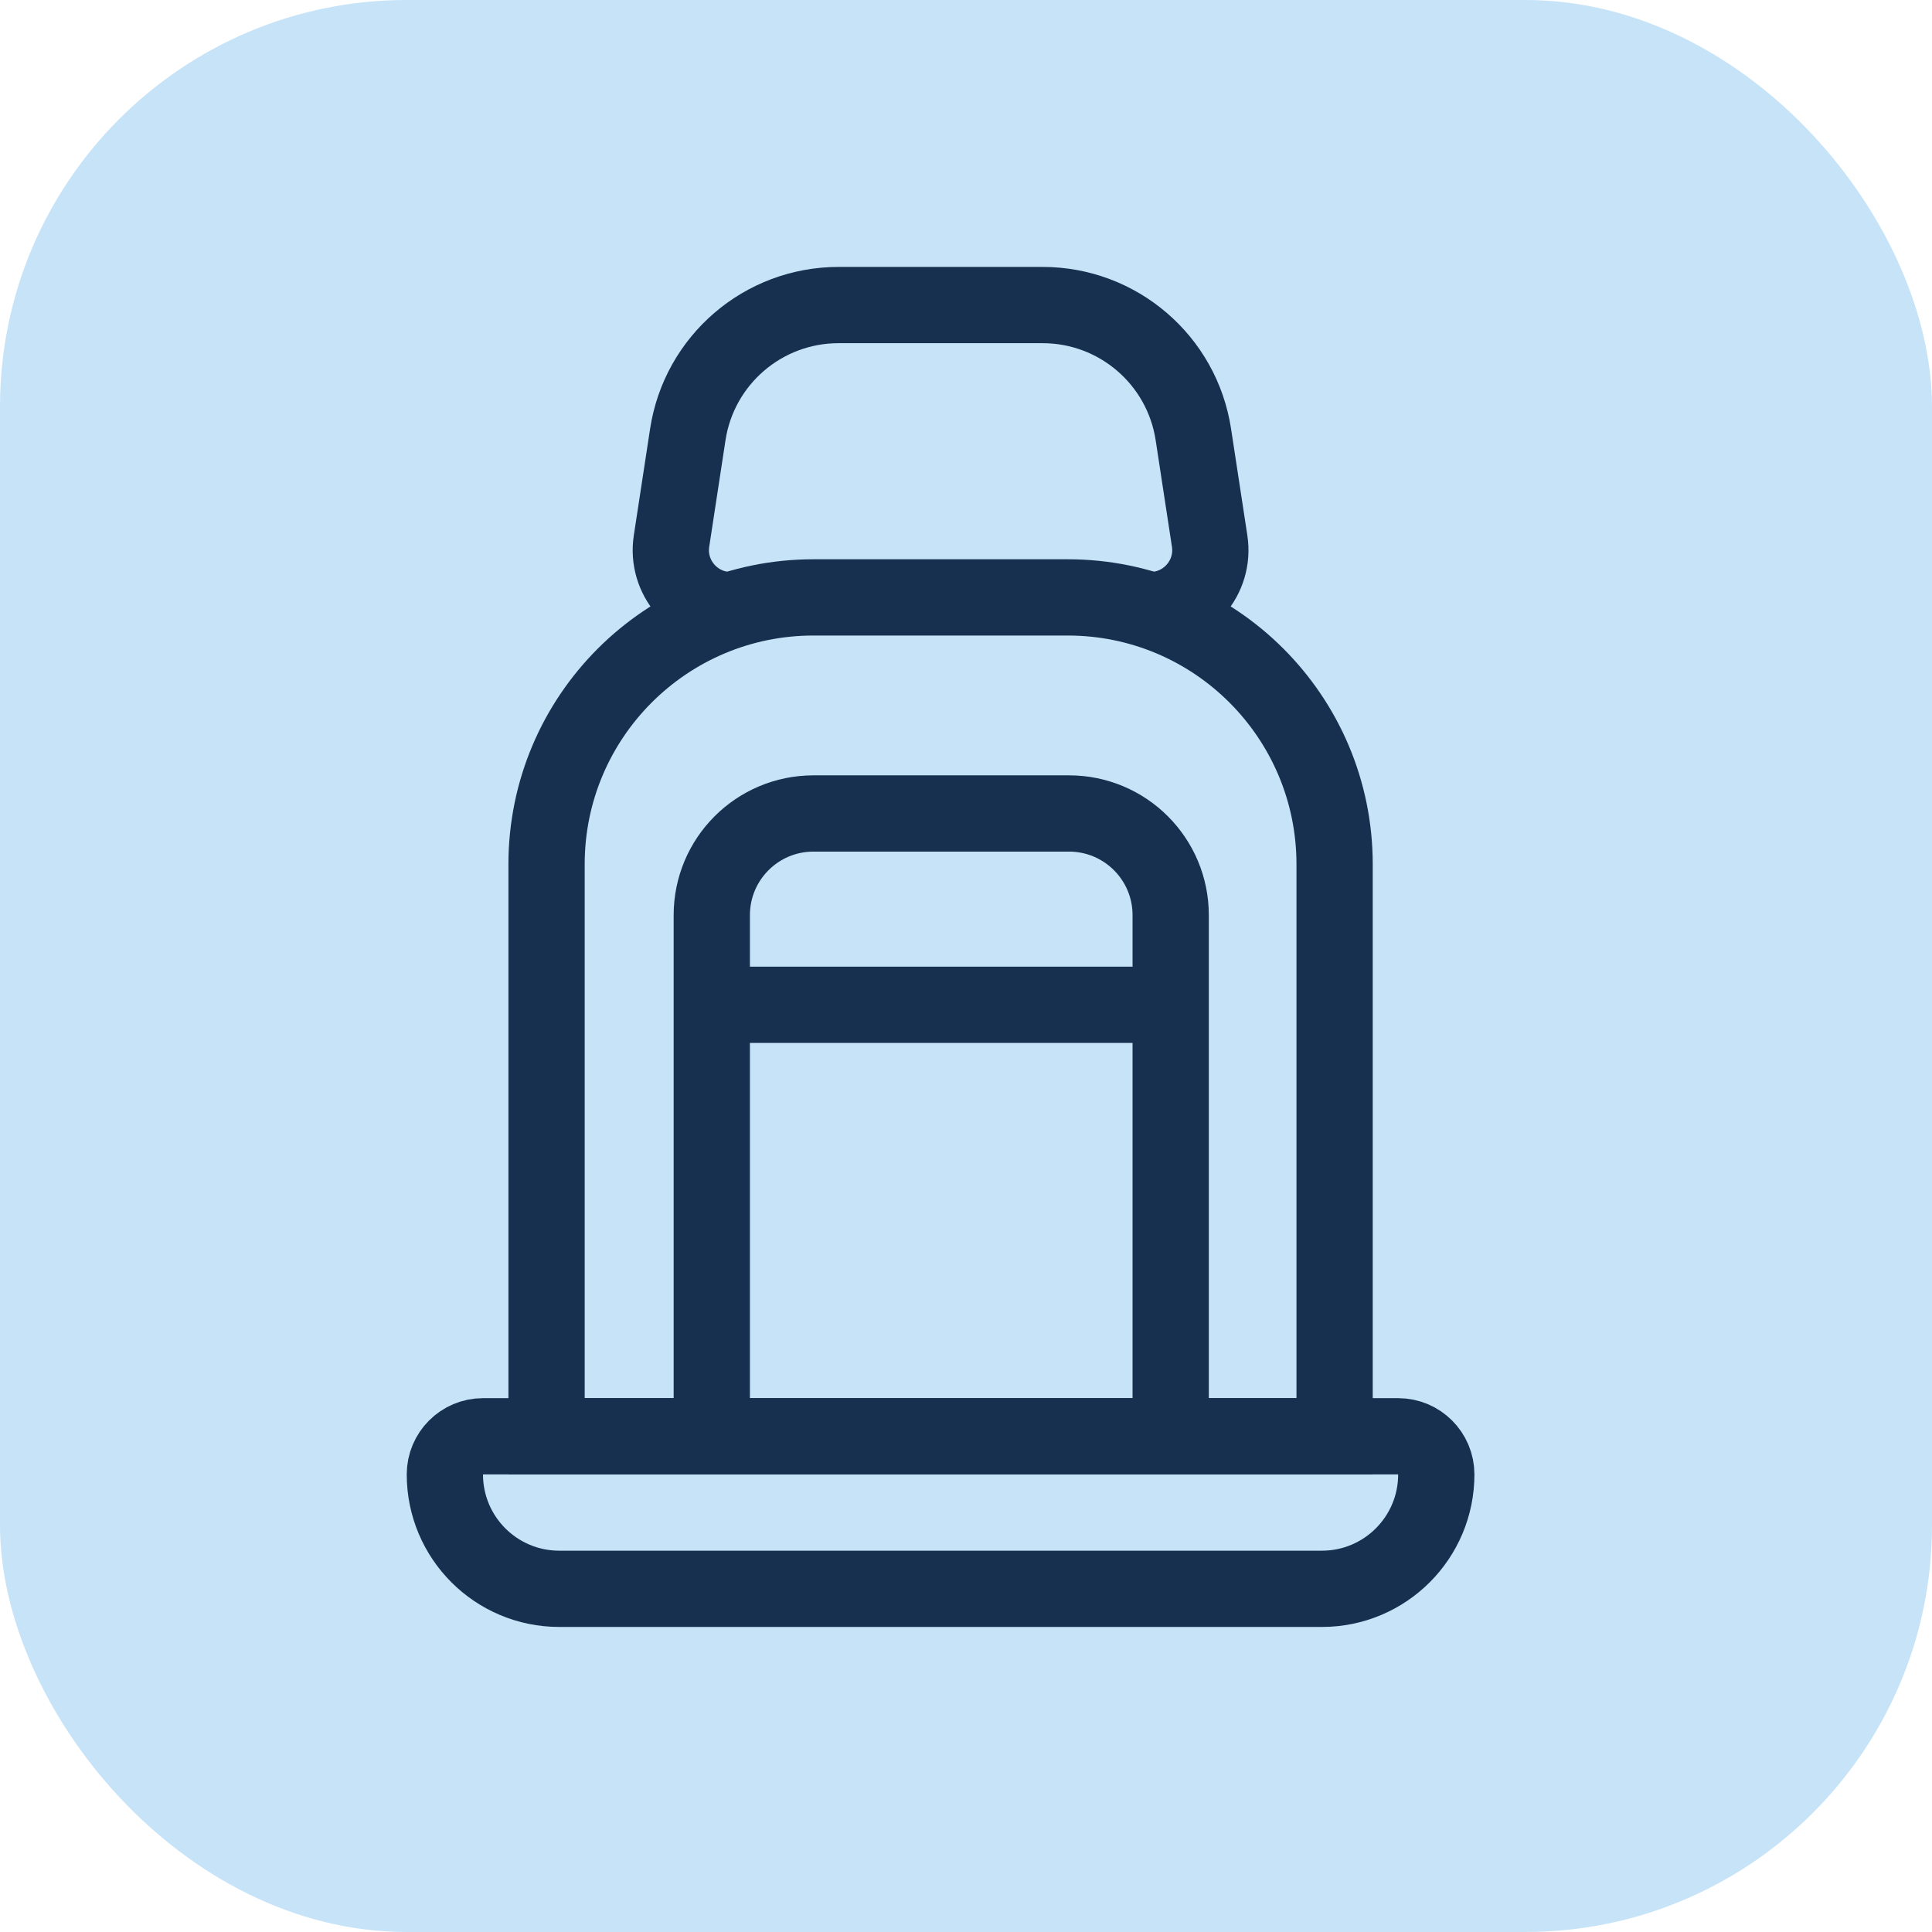
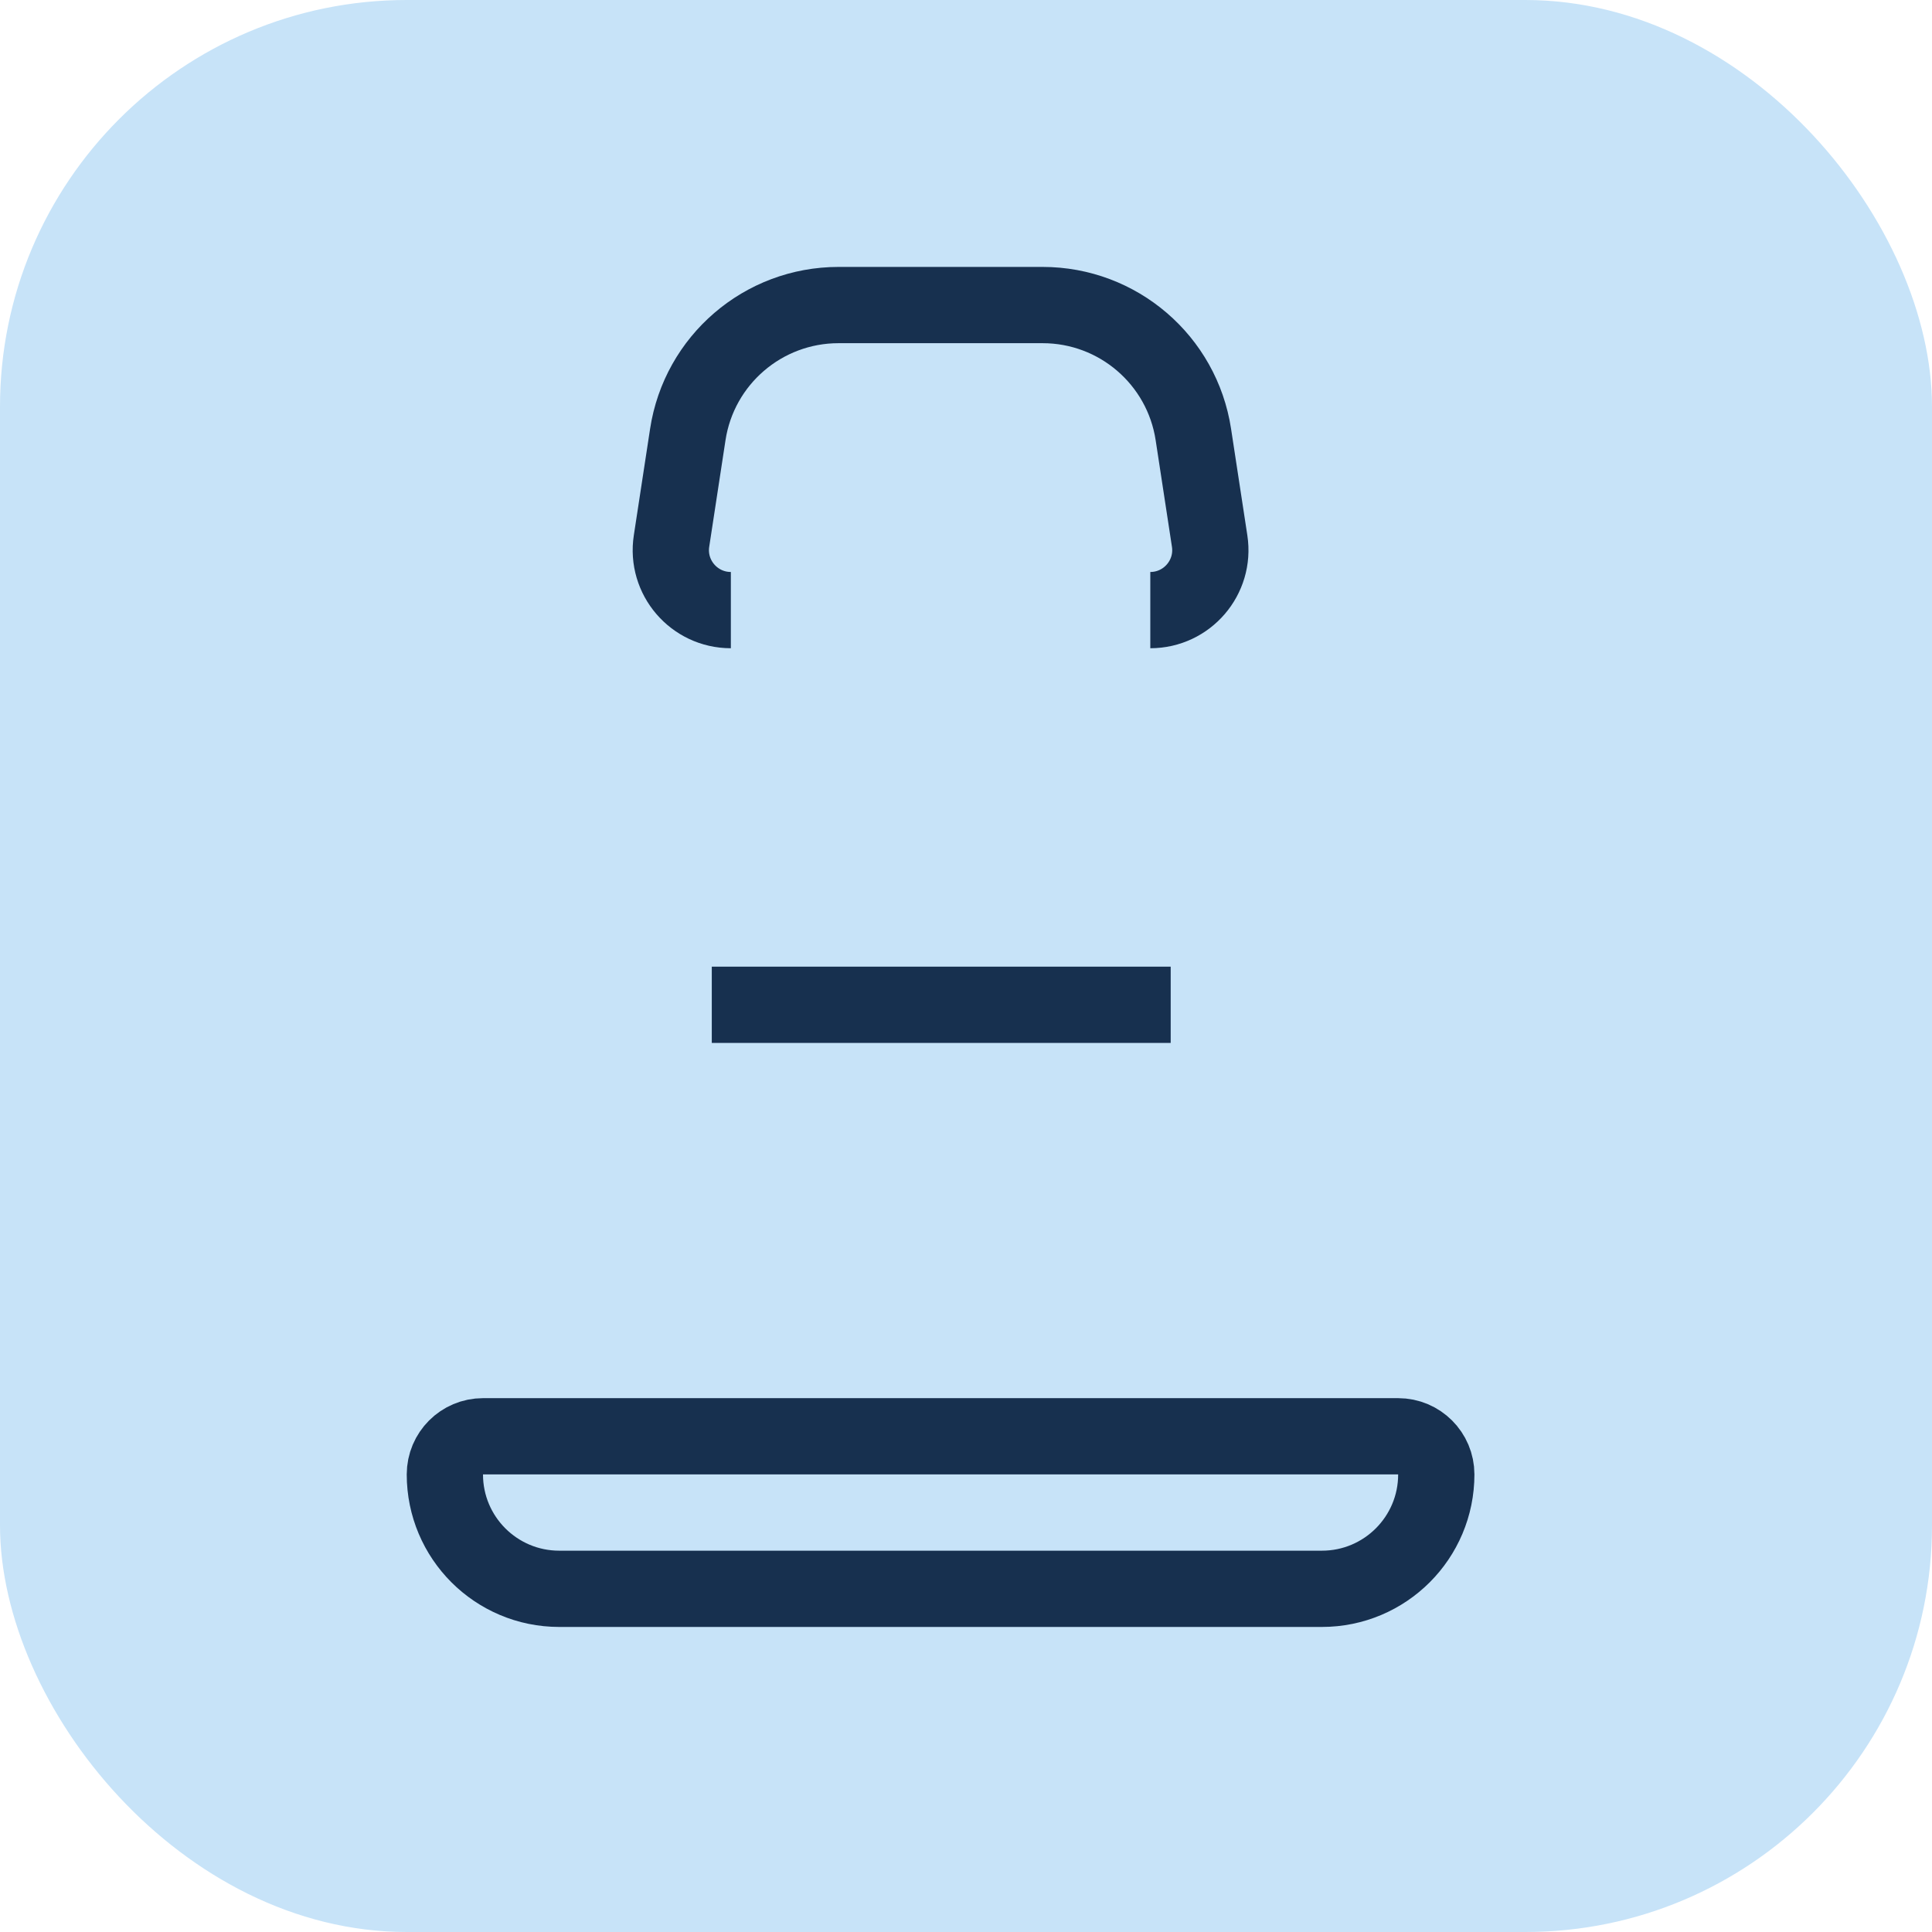
<svg xmlns="http://www.w3.org/2000/svg" width="38" height="38" viewBox="0 0 38 38" fill="none">
  <rect width="38" height="38" rx="8" fill="#C7E3F8" />
  <path d="M8.75 29C8.75 28.586 9.086 28.25 9.5 28.25H27.5C27.914 28.25 28.25 28.586 28.25 29C28.25 30.243 27.243 31.25 26 31.25H11C9.757 31.25 8.75 30.243 8.75 29Z" stroke="#17304F" stroke-width="1.5" />
  <path d="M22.625 12V12C23.348 12 23.902 11.356 23.792 10.641L23.472 8.547C23.249 7.082 21.989 6 20.507 6L16.493 6C15.011 6 13.751 7.082 13.528 8.547L13.208 10.641C13.098 11.356 13.652 12 14.375 12V12" stroke="#17304F" stroke-width="1.5" />
-   <path d="M10.75 17C10.75 14.101 13.101 11.75 16 11.75H21C23.899 11.75 26.25 14.101 26.25 17V28.25H10.75V17Z" stroke="#17304F" stroke-width="1.5" />
-   <path d="M23.026 28.25V18C23.026 16.895 22.131 16 21.026 16H16C14.895 16 14 16.895 14 18V28.25" stroke="#17304F" stroke-width="1.5" />
  <line x1="14" y1="19.763" x2="23.026" y2="19.763" stroke="#17304F" stroke-width="1.5" />
</svg>